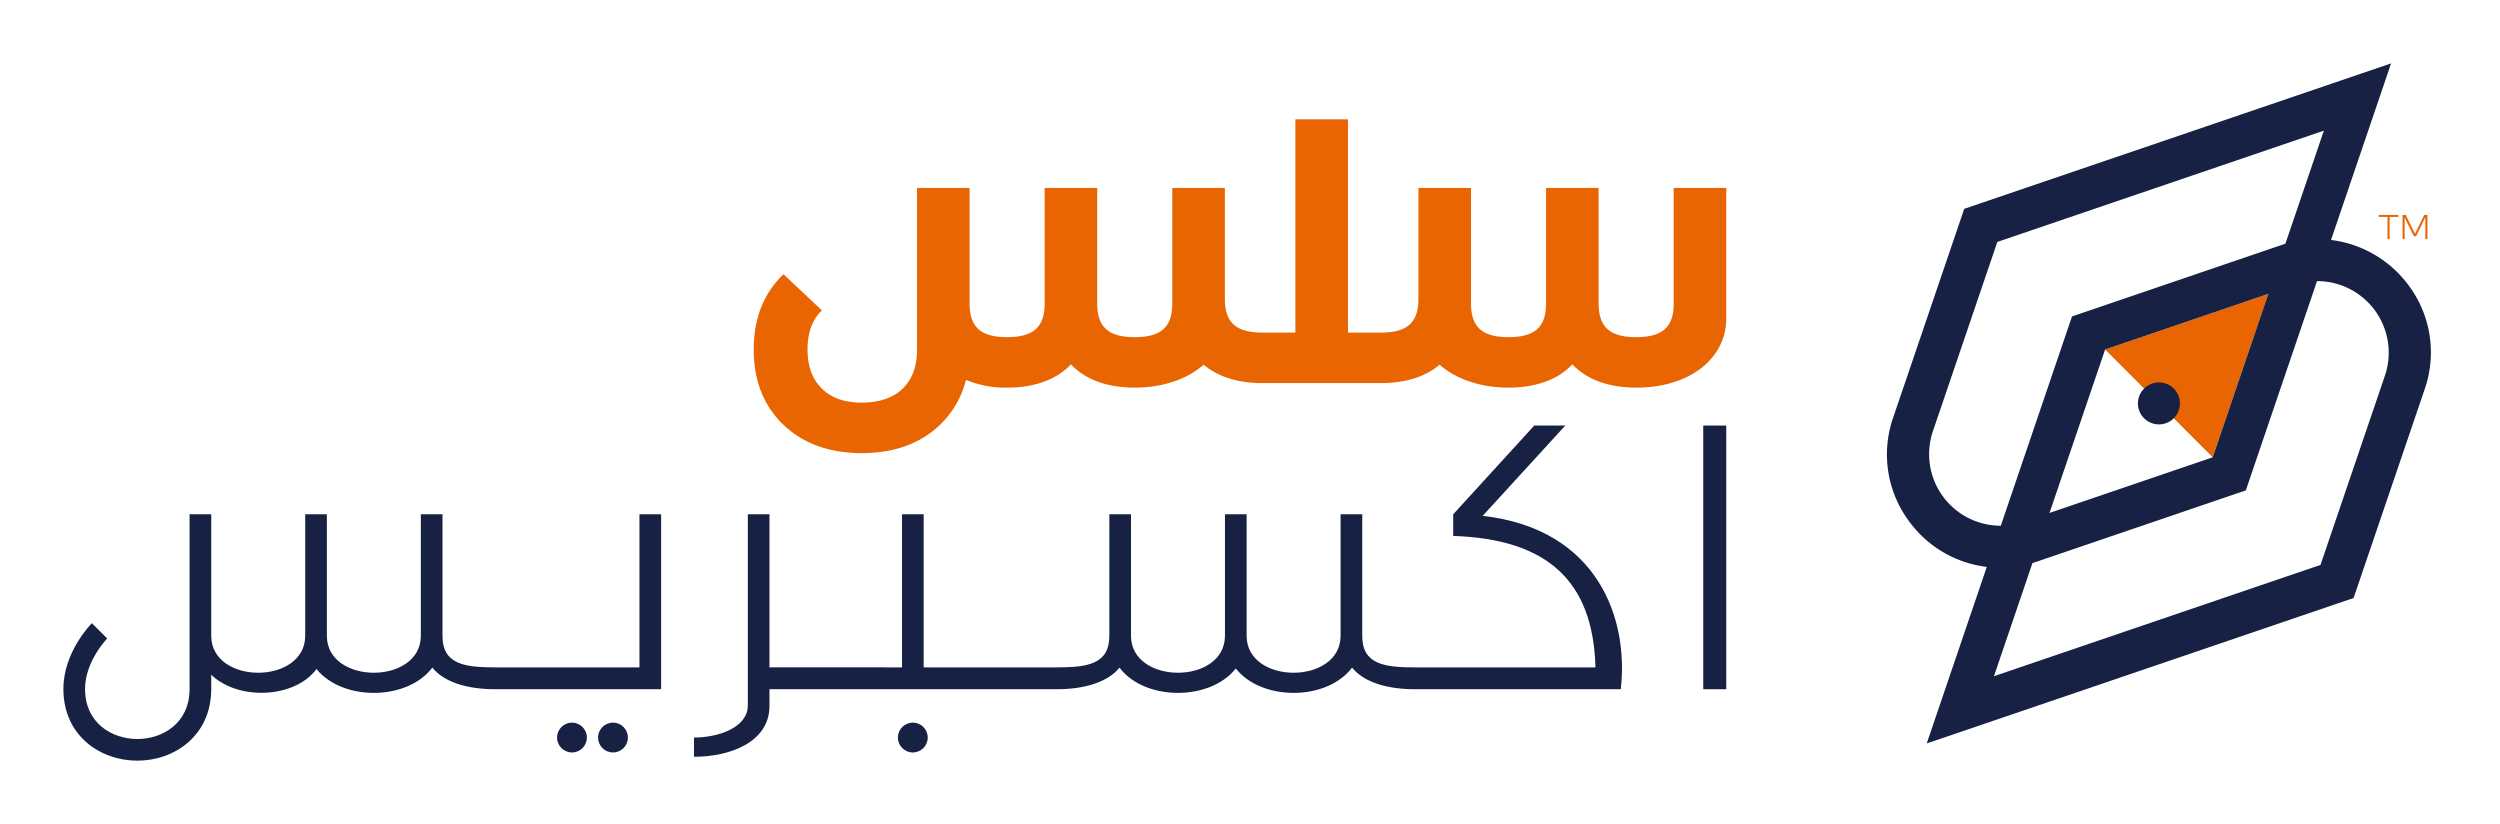
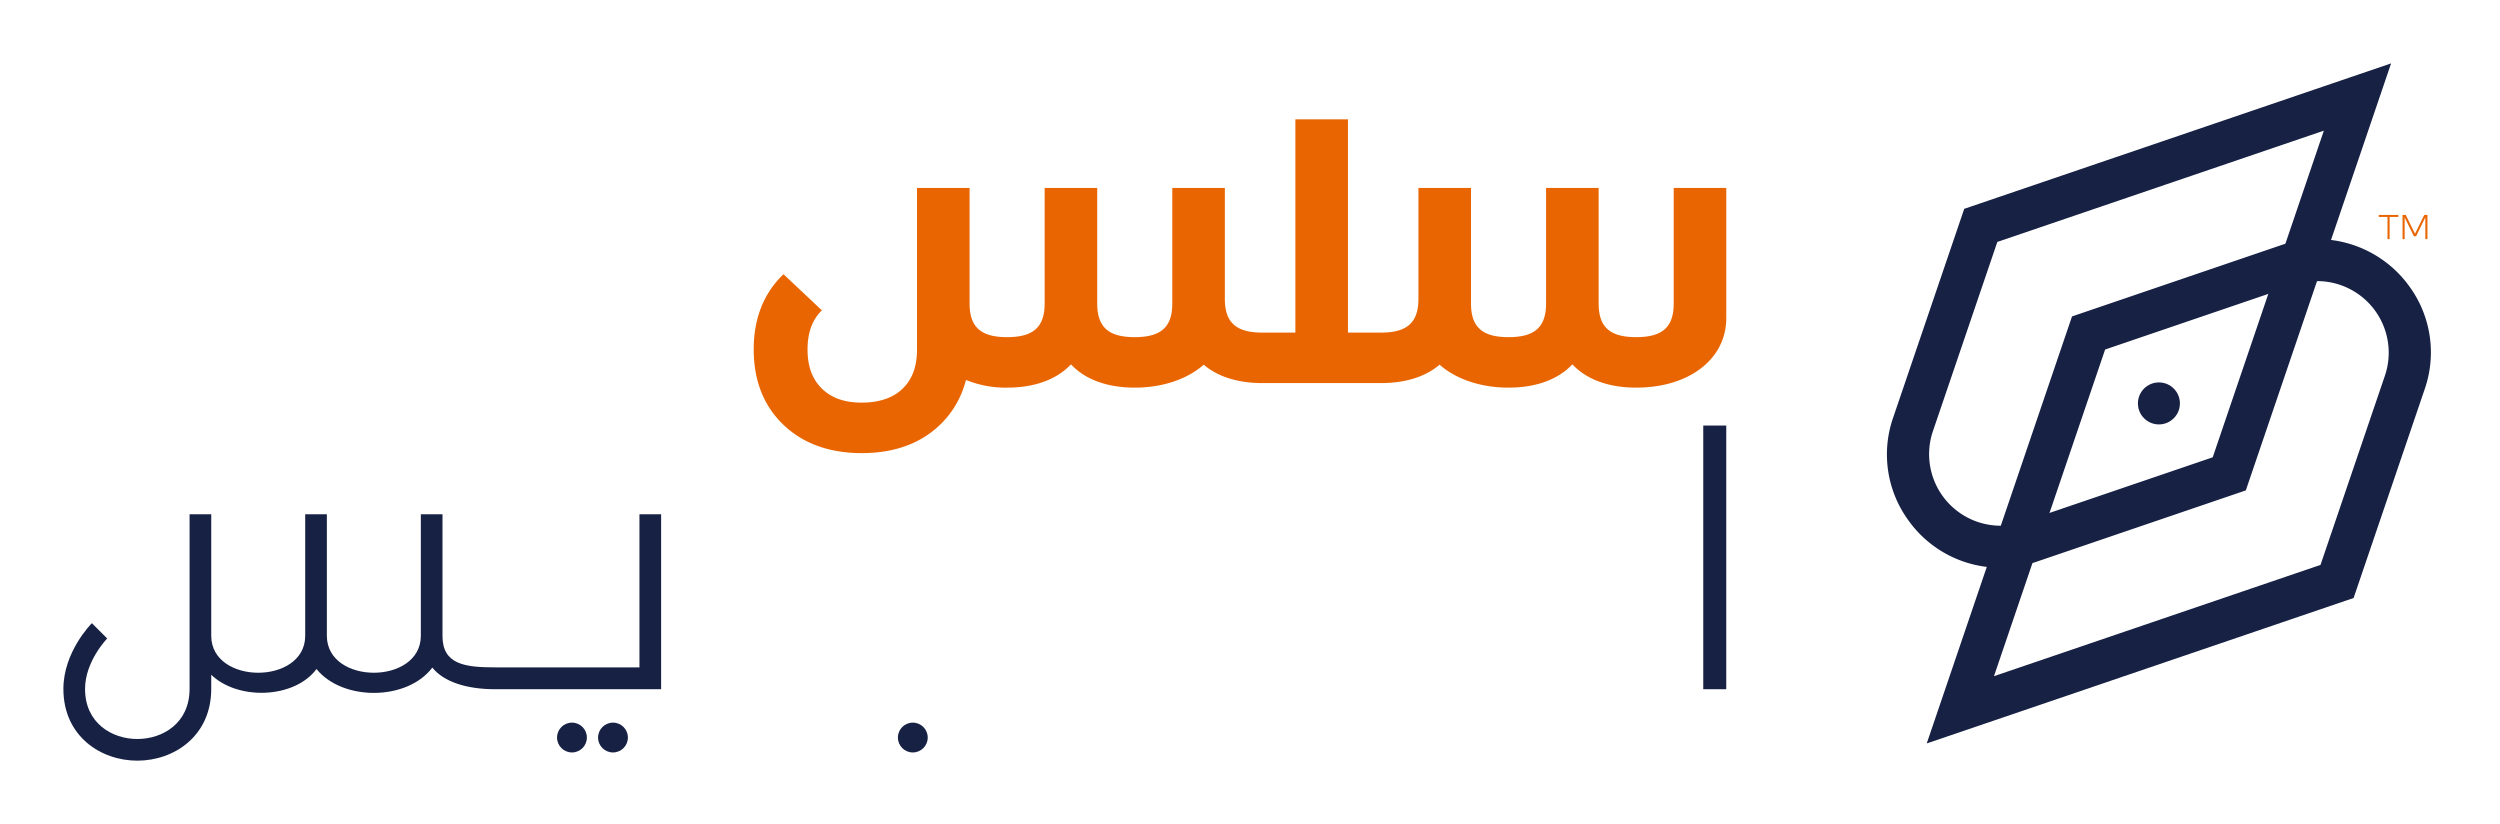
<svg xmlns="http://www.w3.org/2000/svg" id="Layer_1" data-name="Layer 1" viewBox="0 0 670.452 220.995">
  <g>
-     <polygon id="fullLogo" points="564.55 93.735 593.408 122.64 608.33 78.811 564.55 93.735" style="fill: #e96501" />
    <circle id="fullLogo-2" data-name="fullLogo" cx="578.979" cy="108.188" r="5.632" style="fill: #172144" />
    <path id="fullLogo-3" data-name="fullLogo" d="M621.547,75.389a19.193,19.193,0,0,1,18.041,25.36l-17.275,50.749-87.568,29.837L564.55,93.735l50.723-17.289a19.413,19.413,0,0,1,6.273-1.058Zm0-11.264h0a30.675,30.675,0,0,0-9.905,1.659L555.673,84.861l-38.96,114.514L631.19,160.371l19.063-55.996a30.018,30.018,0,0,0-4.02-27.449A30.488,30.488,0,0,0,621.547,64.125Z" style="fill: #172144" />
    <path id="fullLogo-4" data-name="fullLogo" d="M623.213,35.041,593.408,122.64l-50.723,17.289a19.41,19.41,0,0,1-6.273,1.058,19.193,19.193,0,0,1-18.041-25.36l17.275-50.748,87.567-29.837ZM641.245,17,526.769,56.004,507.706,112a30.018,30.018,0,0,0,4.02,27.45,30.251,30.251,0,0,0,34.591,11.142l55.968-19.078L641.245,17Z" style="fill: #172144" />
    <path id="fullLogo-5" data-name="fullLogo" d="M643.19,58.173h-2.342V64.126h-.566V58.173h-2.338v-.539H643.19Z" style="fill: #e96501" />
    <path id="fullLogo-6" data-name="fullLogo" d="M650.997,64.126H650.43V58.279l-2.474,5.077h-.6L644.88,58.307V64.126h-.565V57.633h.854l2.49,5.059,2.484-5.059h.854Z" style="fill: #e96501" />
    <g id="type">
      <path id="type_PathItem_" data-name="type &lt;PathItem&gt;" d="M462.955,50.398V85.311c0,10.979-9.944,18.645-24.165,18.645-7.397,0-13.307-2.193-17.109-6.239-3.814,4.046-9.737,6.239-17.121,6.239-7.421,0-14.087-2.255-18.486-6.154-3.814,3.241-9.176,4.935-15.732,4.935H338.549c-6.556,0-11.93-1.694-15.744-4.935-4.399,3.899-11.065,6.154-18.486,6.154-7.397,0-13.319-2.193-17.109-6.239-3.814,4.046-9.737,6.239-17.121,6.239a27.832,27.832,0,0,1-11.04-2.072,25.081,25.081,0,0,1-6.97,12.052c-5.228,5.033-12.284,7.58-20.96,7.58s-15.744-2.547-20.997-7.58c-5.301-5.057-7.994-11.857-7.994-20.217,0-8.323,2.693-15.111,7.994-20.18l10.285,9.688c-2.583,2.547-3.839,5.983-3.839,10.492,0,4.521,1.255,7.945,3.826,10.48,2.596,2.547,6.105,3.778,10.724,3.778,4.692,0,8.482-1.304,10.98-3.778,2.583-2.522,3.826-5.959,3.826-10.48V50.398H260.022V81.375c0,6.337,3.01,9.042,10.066,9.042s10.066-2.705,10.066-9.042V50.398h14.099V81.375c0,6.337,3.01,9.042,10.066,9.042s10.066-2.705,10.066-9.042V50.398H328.483V80.157c0,6.337,3.01,9.042,10.066,9.042h8.847V31.998h14.099v57.201h8.847c7.044,0,10.053-2.705,10.053-9.042V50.398h14.099V81.375c0,6.337,3.01,9.042,10.066,9.042s10.066-2.705,10.066-9.042V50.398H428.725V81.375c0,6.337,3.01,9.042,10.066,9.042s10.066-2.705,10.066-9.042V50.398Z" style="fill: #e96501" />
      <path id="type_PathItem_2" data-name="type &lt;PathItem&gt;" d="M171.49,137.915h5.81v46.92H132.74c-7.58,0-13.71-1.96-16.8-5.8-6.71,8.92-24.04,9.05-31.06.39-5.94,7.97-21.07,8.45-28.23,1.53v3.88c-.04,12.58-9.99,19.16-19.82,19.16-9.86,0-19.83-6.61-19.83-19.24,0-9.86,7.33-17.32,7.64-17.63l4.11,4.1c-.05.05-5.94,6.11-5.94,13.53,0,9.23,7.27,13.43,14.02,13.43,6.73,0,13.97-4.18,14.01-13.35v-46.92h5.81v32.66c.1,13.12,25.1,13.12,25.2,0v-32.66h5.81v32.66c.1,13.12,25.1,13.12,25.2,0v-32.66h5.81v32.66c0,7.62,6.04,8.4,14.07,8.4h38.75Z" style="fill: #172144" />
      <circle id="type_PathItem_3" data-name="type &lt;PathItem&gt;" cx="164.39" cy="197.795" r="4" style="fill: #172144" />
      <circle id="type_PathItem_4" data-name="type &lt;PathItem&gt;" cx="244.8" cy="197.795" r="4" style="fill: #172144" />
      <rect id="type_PathItem_5" data-name="type &lt;PathItem&gt;" x="456.78" y="114.125" width="6.17" height="70.71" style="fill: #172144" />
      <circle id="type_PathItem_6" data-name="type &lt;PathItem&gt;" cx="153.39" cy="197.795" r="4" style="fill: #172144" />
-       <path id="type_PathItem_7" data-name="type &lt;PathItem&gt;" d="M434.66,184.835H379.39c-7.57,0-13.7-1.96-16.79-5.79-6.76,8.96-24.24,9.03-31.18.23-6.95,8.8-24.43,8.73-31.19-.23-3.1,3.83-9.22,5.79-16.8,5.79H206.36v4.47c0,9.84-10.78,13.65-20.25,13.65v-5.16c6.47,0,14.44-2.63,14.44-8.64v-51.24h5.81v41.06H241.9v-41.06h5.81v41.06h35.72c8.03,0,14.07-.78,14.07-8.4v-32.66h5.81v32.66c.1,13.12,25.1,13.12,25.2,0v-32.66h5.81v32.66c.1,13.12,25.1,13.12,25.2,0v-32.66h5.81v32.66c0,7.62,6.04,8.4,14.06,8.4h48.48c-.6-23.23-12.97-34.41-38.15-35.25v-5.81h.01l21.73-23.79h8.32l-22.16,24.22C428.77,141.855,436.83,166.275,434.66,184.835Z" style="fill: #172144" />
    </g>
  </g>
</svg>